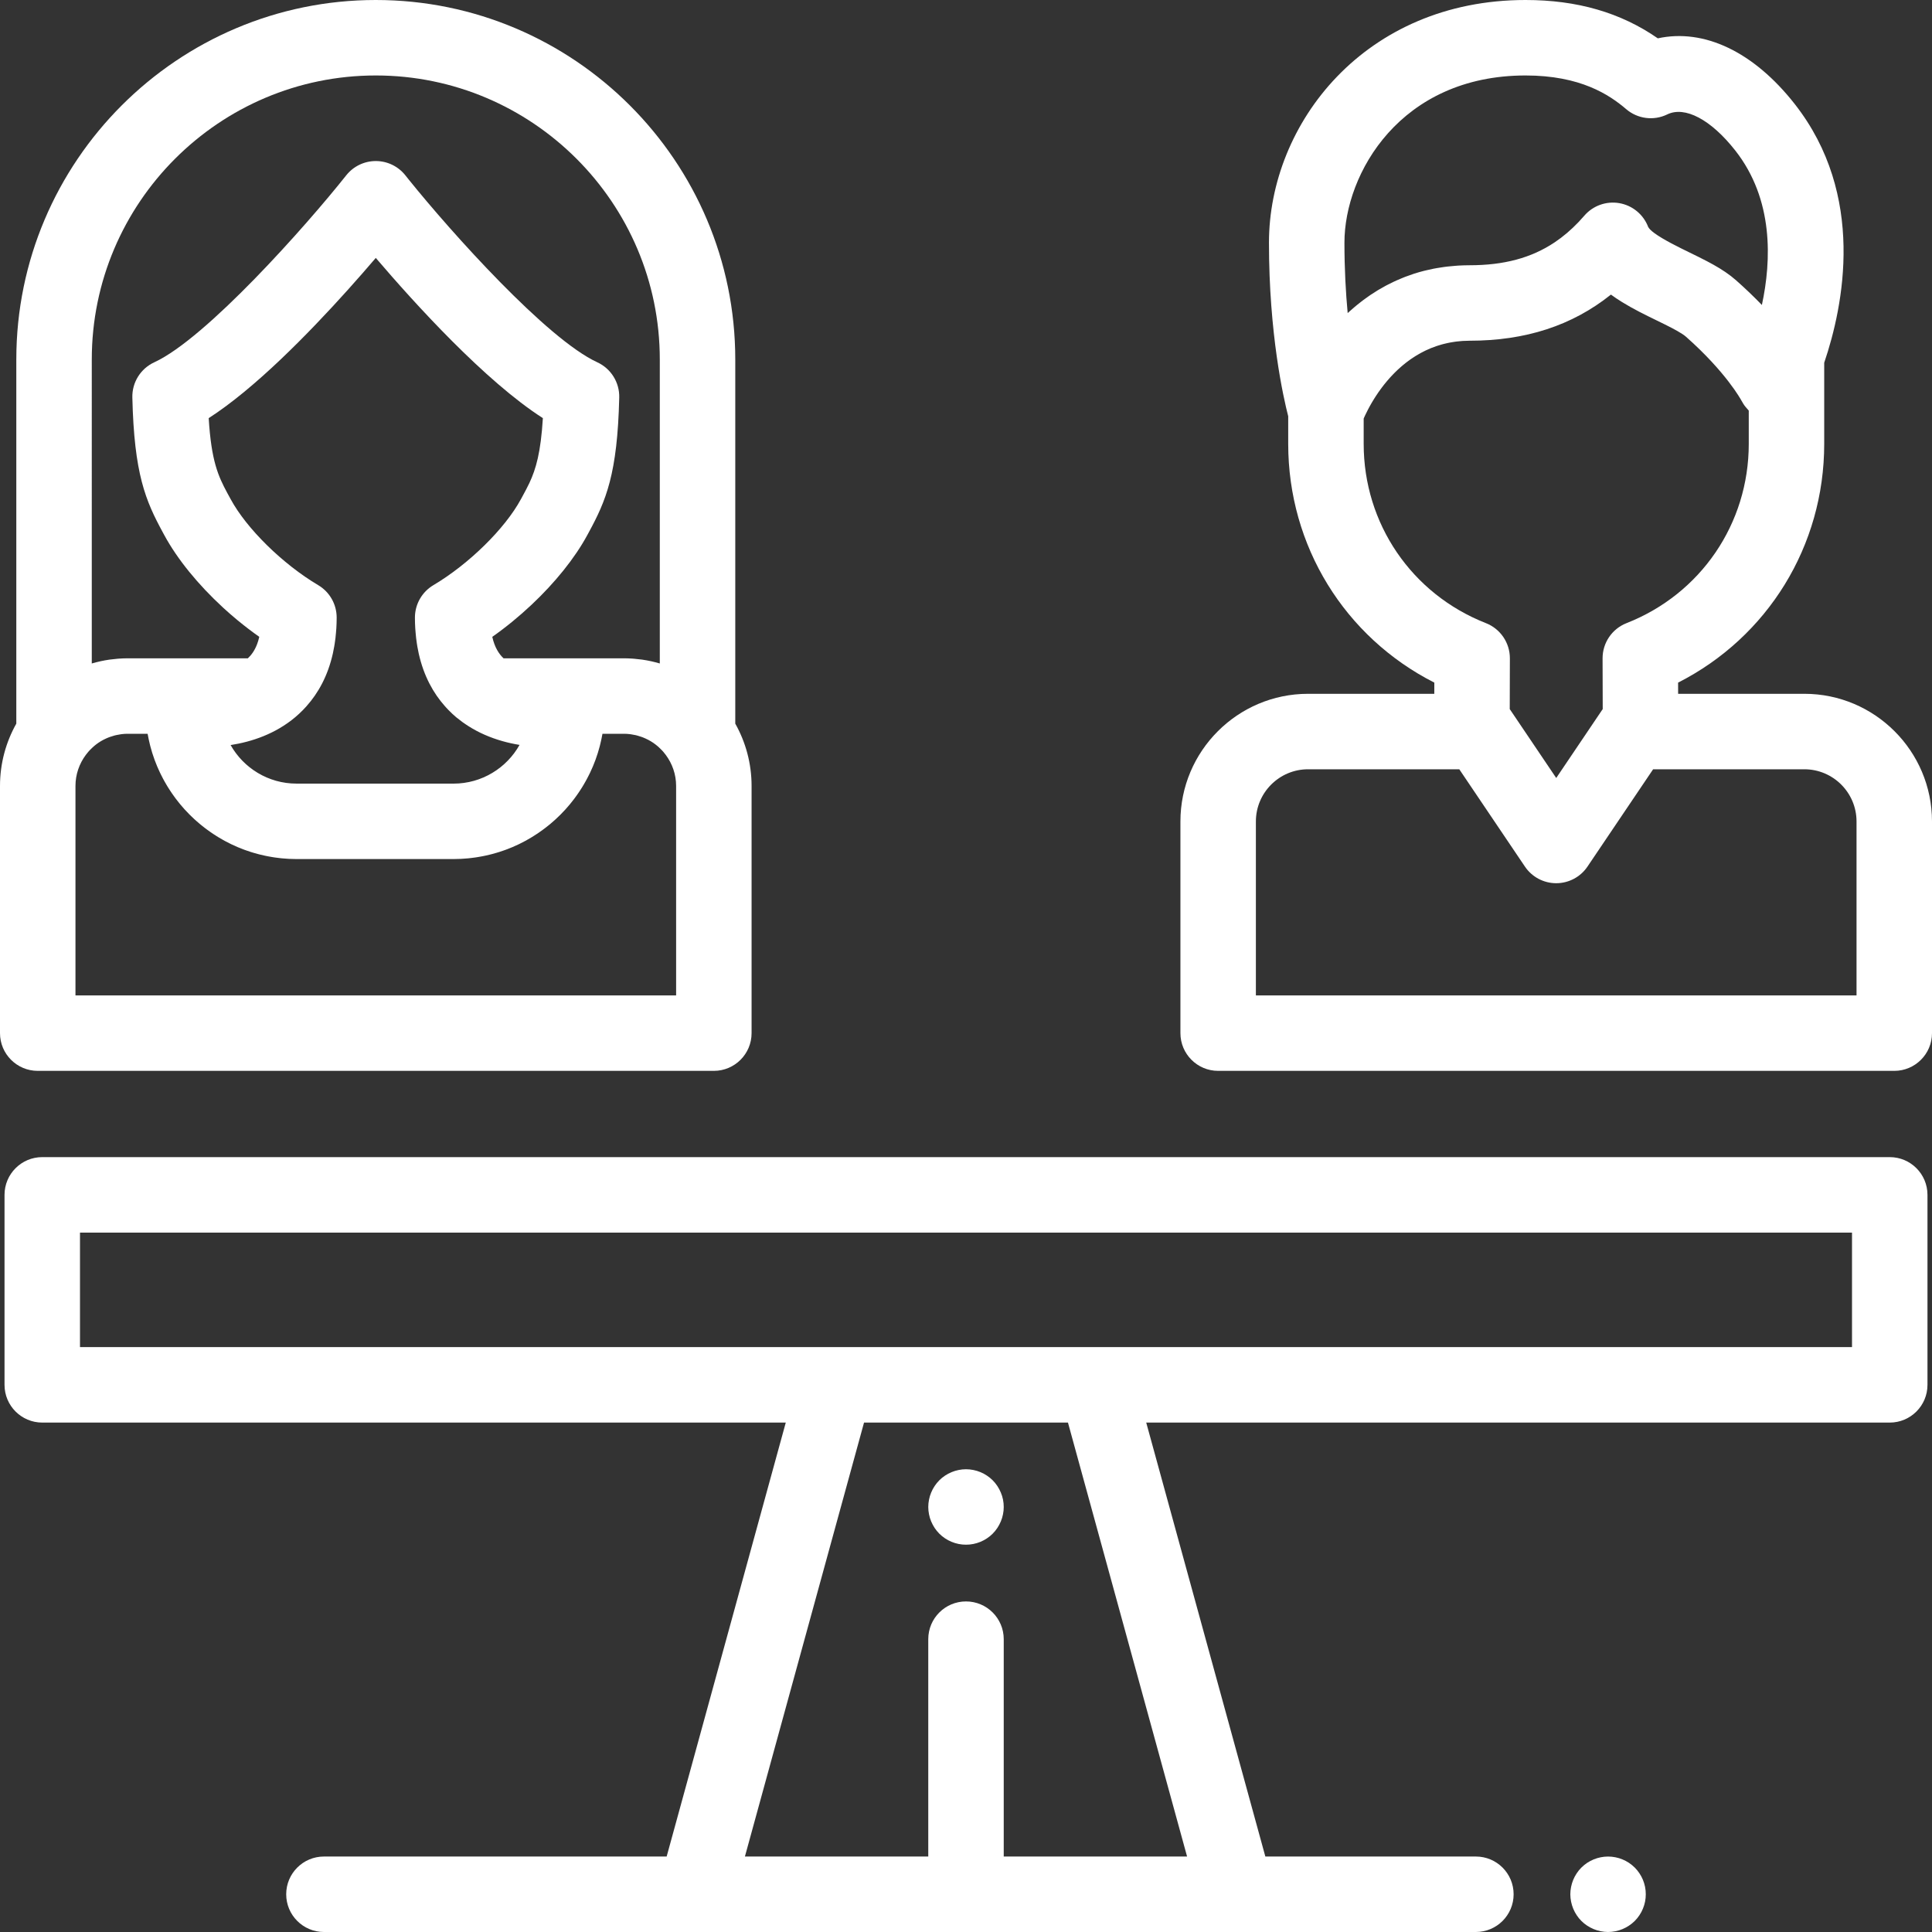
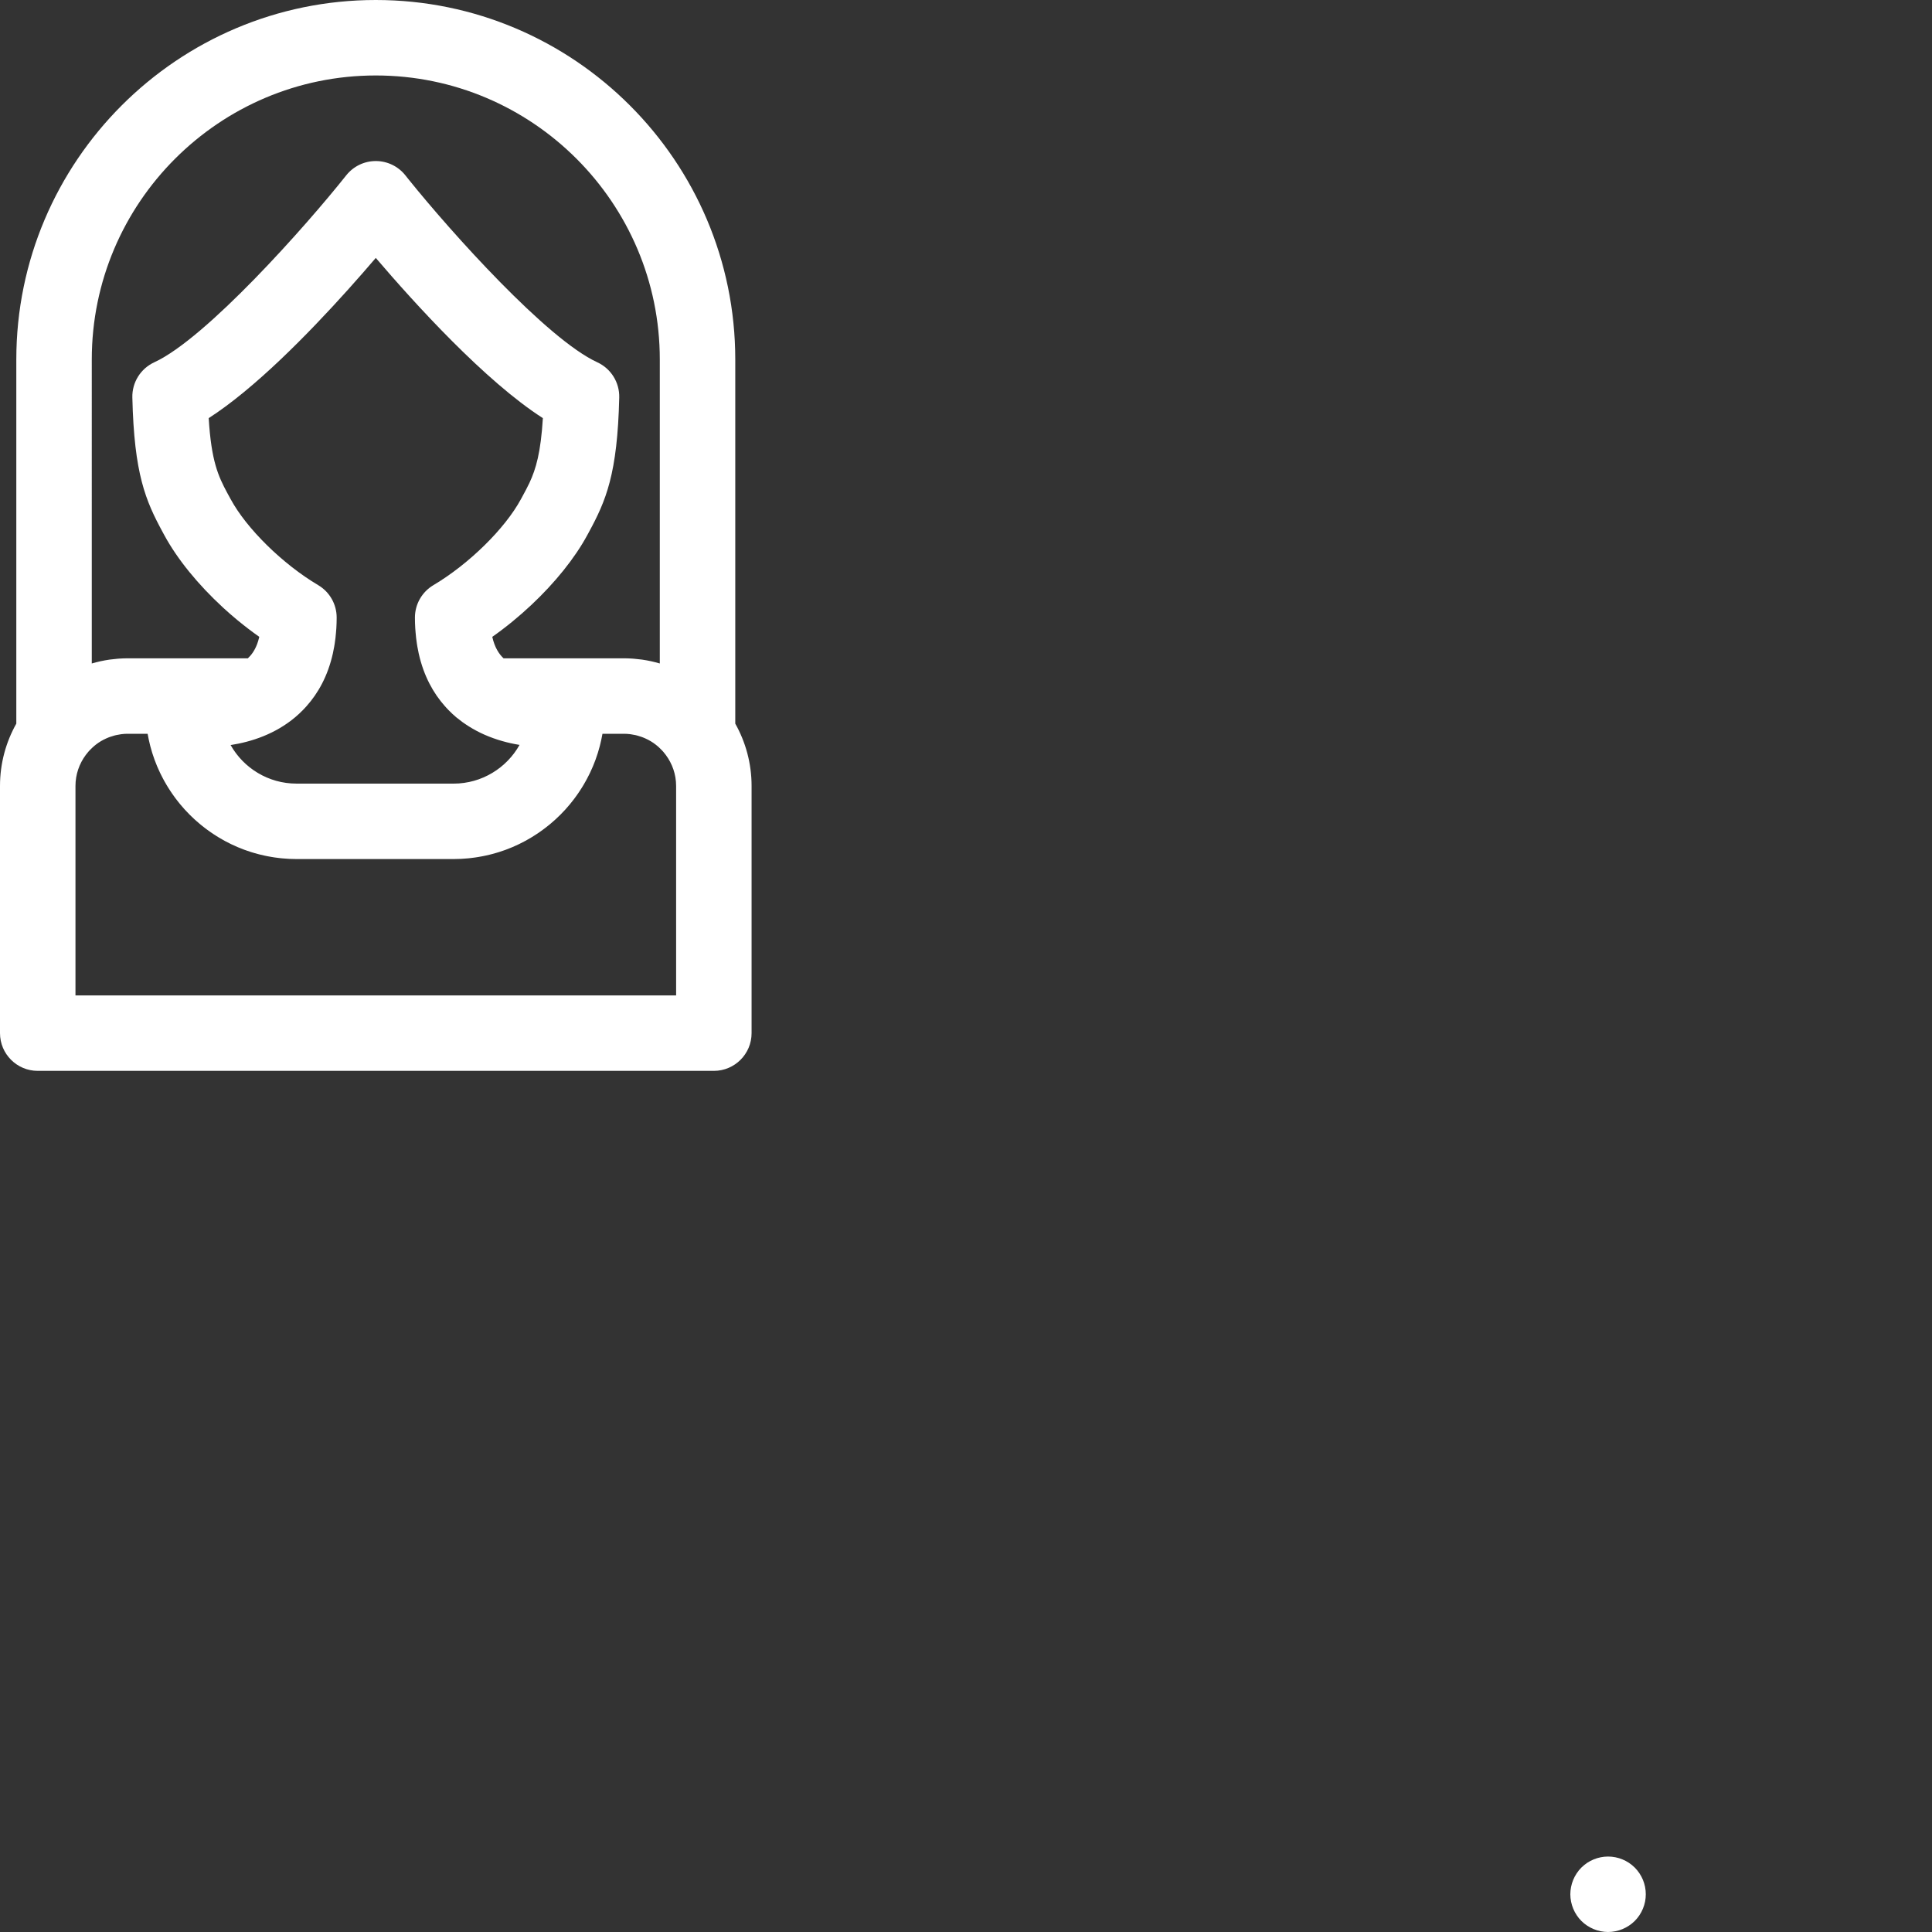
<svg xmlns="http://www.w3.org/2000/svg" version="1.1" id="Capa_1680790b0a41c6" x="0px" y="0px" viewBox="0 0 512 512" style="enable-background:new 0 0 512 512;fill:url(#CerosGradient_ida827b6bfa);" xml:space="preserve" aria-hidden="true" width="512px" height="512px">
  <rect x="0" y="0" width="512" height="512" fill="#333333" stroke="none" />
  <defs>
    <linearGradient class="cerosgradient" data-cerosgradient="true" id="CerosGradient_ida827b6bfa" gradientUnits="userSpaceOnUse" x1="50%" y1="100%" x2="50%" y2="0%">
      <stop offset="0%" stop-color="#FFFFFF" />
      <stop offset="100%" stop-color="#FFFFFF" />
    </linearGradient>
    <linearGradient />
  </defs>
  <g>
    <g>
      <path d="M194.854,191.769V95.265C194.854,42.735,152.118,0,99.589,0S4.323,42.735,4.323,95.265v96.504    C1.575,196.658,0,202.29,0,208.287v65.503c0,5.523,4.477,10,10,10h179.177c5.522,0,10-4.478,10-10v-65.503    C199.177,202.29,197.602,196.658,194.854,191.769z M24.323,95.265C24.323,53.764,58.087,20,99.589,20    c41.501,0,75.265,33.764,75.265,75.265v80.562c-0.009-0.003-0.019-0.005-0.028-0.007c-0.74-0.216-1.49-0.41-2.251-0.576    c-0.018-0.004-0.036-0.009-0.055-0.013c-0.756-0.164-1.521-0.304-2.295-0.416c-0.062-0.009-0.124-0.015-0.186-0.024    c-0.652-0.091-1.311-0.161-1.974-0.214c-0.172-0.014-0.344-0.028-0.517-0.04c-0.728-0.047-1.46-0.079-2.199-0.079h-31.908    c-1.2-1.131-2.349-2.858-2.979-5.685c3.634-2.554,7.141-5.436,10.395-8.496c6.183-5.814,11.435-12.287,14.786-18.473l0.365-0.673    c4.583-8.431,7.623-15.478,8.097-35.803c0.093-3.989-2.194-7.652-5.819-9.319c-13.348-6.137-38.73-34.464-49.932-48.385    c-0.32-0.398-0.633-0.788-0.929-1.162c-1.897-2.391-4.781-3.784-7.833-3.784c-0.001,0-0.001,0-0.001,0    c-3.052,0-5.937,1.394-7.833,3.783C81.09,59.901,54.623,89.696,40.893,96.009c-3.625,1.667-5.912,5.33-5.819,9.319    c0.474,20.323,3.513,27.37,8.095,35.801l0.366,0.675c3.481,6.427,9.011,13.168,15.511,19.154c0.063,0.058,0.124,0.118,0.187,0.176    c0.281,0.257,0.569,0.508,0.853,0.762c0.322,0.288,0.641,0.58,0.967,0.864c0.056,0.049,0.114,0.096,0.171,0.145    c0.559,0.484,1.122,0.964,1.692,1.436c0.056,0.047,0.114,0.091,0.17,0.137c1.829,1.506,3.71,2.944,5.626,4.291    c-0.035,0.154-0.077,0.292-0.115,0.439c-0.055,0.219-0.111,0.436-0.172,0.639c-0.085,0.28-0.175,0.548-0.271,0.803    c-0.009,0.024-0.018,0.048-0.027,0.072c-0.654,1.717-1.533,2.894-2.441,3.736H33.829c-0.74,0-1.471,0.032-2.2,0.079    c-0.173,0.011-0.345,0.026-0.517,0.04c-0.663,0.053-1.322,0.123-1.974,0.214c-0.062,0.009-0.124,0.015-0.186,0.024    c-0.774,0.112-1.539,0.252-2.295,0.416c-0.018,0.004-0.037,0.009-0.055,0.013c-0.76,0.166-1.51,0.359-2.251,0.576    c-0.009,0.003-0.019,0.005-0.028,0.007V95.265z M84.326,155.07c-9.417-5.586-18.957-14.957-23.199-22.789l-0.38-0.701    c-0.174-0.309-0.338-0.611-0.5-0.911c-2.425-4.501-4.247-8.486-4.939-19.862c12.121-7.77,26.339-22.278,36.868-33.996    c2.757-3.068,5.264-5.947,7.411-8.461c10.344,12.115,28.982,32.65,44.28,42.458c-0.554,9.101-1.831,13.471-3.561,17.16    c-0.577,1.229-1.204,2.383-1.871,3.611l-0.38,0.699c-4.243,7.834-13.783,17.206-23.198,22.791c-3.036,1.802-4.897,5.07-4.897,8.6    c0,0.973,0.033,1.91,0.087,2.825c0.023,0.407,0.063,0.795,0.096,1.192c0.04,0.466,0.079,0.932,0.132,1.383    c0.06,0.521,0.133,1.028,0.209,1.53c0.04,0.258,0.081,0.514,0.125,0.767c0.106,0.615,0.222,1.218,0.353,1.804    c0.005,0.021,0.01,0.041,0.015,0.062c1.35,6.017,3.921,10.521,6.901,13.876c0.121,0.137,0.241,0.27,0.362,0.403    c0.198,0.215,0.395,0.43,0.596,0.635c0.689,0.71,1.378,1.351,2.049,1.918c0.09,0.076,0.184,0.138,0.274,0.212    c0.475,0.39,0.952,0.76,1.429,1.105c0.343,0.249,0.691,0.48,1.04,0.711c0.206,0.137,0.411,0.271,0.617,0.4    c1.358,0.856,2.746,1.586,4.148,2.203c3.133,1.38,6.316,2.23,9.293,2.708c-0.072,0.128-0.152,0.249-0.226,0.375    c-0.147,0.249-0.292,0.5-0.449,0.742c-0.109,0.168-0.229,0.328-0.344,0.493c-0.135,0.194-0.264,0.391-0.405,0.58    c-0.158,0.211-0.327,0.413-0.493,0.618c-0.108,0.133-0.21,0.272-0.322,0.402c-0.208,0.244-0.427,0.477-0.647,0.71    c-0.079,0.084-0.153,0.173-0.233,0.255c-0.262,0.27-0.535,0.528-0.811,0.783c-0.044,0.04-0.084,0.084-0.129,0.124    c-0.294,0.266-0.597,0.52-0.906,0.768c-0.031,0.025-0.06,0.053-0.092,0.077c-0.341,0.27-0.69,0.529-1.049,0.777    c-0.001,0.001-0.002,0.001-0.003,0.002c-1.434,0.992-3.003,1.803-4.673,2.398c-0.005,0.002-0.01,0.004-0.015,0.006    c-0.414,0.147-0.835,0.281-1.26,0.401c-0.005,0.001-0.01,0.003-0.015,0.005c-0.852,0.24-1.727,0.423-2.621,0.548    c-0.011,0.002-0.021,0.004-0.032,0.006c-0.317,0.044-0.639,0.071-0.961,0.1c-0.138,0.012-0.273,0.033-0.411,0.043    c-0.461,0.032-0.926,0.048-1.395,0.048H78.582c-0.468,0-0.933-0.016-1.393-0.048c-0.108-0.007-0.212-0.024-0.319-0.033    c-0.351-0.03-0.702-0.061-1.047-0.108c-0.171-0.024-0.338-0.06-0.507-0.088c-0.278-0.046-0.558-0.087-0.832-0.144    c-0.138-0.029-0.271-0.068-0.408-0.1c-0.301-0.07-0.603-0.137-0.899-0.219c-0.178-0.05-0.351-0.112-0.526-0.167    c-0.249-0.077-0.501-0.15-0.746-0.237c-0.186-0.066-0.365-0.144-0.548-0.215c-0.229-0.089-0.461-0.172-0.686-0.269    c-0.18-0.078-0.354-0.167-0.531-0.25c-0.221-0.103-0.445-0.201-0.662-0.312c-0.177-0.091-0.348-0.193-0.522-0.289    c-0.209-0.115-0.422-0.225-0.626-0.347c-0.184-0.11-0.359-0.231-0.539-0.346c-0.188-0.12-0.379-0.235-0.562-0.362    c-0.179-0.123-0.349-0.258-0.523-0.386c-0.176-0.13-0.356-0.255-0.528-0.39c-0.183-0.144-0.356-0.3-0.534-0.45    c-0.154-0.131-0.313-0.256-0.462-0.391c-0.18-0.162-0.35-0.335-0.525-0.504c-0.138-0.134-0.282-0.262-0.416-0.4    c-0.176-0.181-0.342-0.372-0.512-0.559c-0.122-0.135-0.249-0.264-0.368-0.402c-0.172-0.201-0.333-0.412-0.497-0.619    c-0.106-0.134-0.217-0.262-0.319-0.398c-0.164-0.219-0.316-0.446-0.471-0.672c-0.092-0.134-0.19-0.263-0.279-0.398    c-0.155-0.238-0.298-0.484-0.443-0.728c-0.077-0.129-0.16-0.254-0.234-0.385c5.549-0.858,11.83-2.915,17.171-7.422    c0.66-0.557,1.336-1.185,2.014-1.879c0.213-0.217,0.422-0.446,0.632-0.673c0.112-0.123,0.224-0.244,0.336-0.371    c3.003-3.367,5.592-7.887,6.944-13.93c0-0.001,0.001-0.003,0.001-0.004c0.132-0.591,0.249-1.199,0.357-1.82    c0.044-0.248,0.084-0.499,0.124-0.751c0.077-0.504,0.15-1.012,0.211-1.535c0.053-0.449,0.092-0.912,0.132-1.376    c0.033-0.397,0.073-0.787,0.097-1.195c0.054-0.914,0.087-1.85,0.087-2.822C89.224,160.14,87.362,156.87,84.326,155.07z     M179.18,263.79h-0.003H20v-55.503c0-3.077,1.022-5.912,2.729-8.212c0.213-0.287,0.433-0.567,0.665-0.834    c0.12-0.138,0.244-0.272,0.369-0.406c0.24-0.255,0.49-0.5,0.747-0.736c0.117-0.107,0.231-0.217,0.352-0.32    c0.369-0.315,0.75-0.614,1.148-0.887c0.013-0.009,0.026-0.02,0.039-0.029c0.437-0.298,0.891-0.567,1.358-0.813    c0.068-0.036,0.139-0.065,0.207-0.1c0.391-0.197,0.79-0.377,1.198-0.536c0.117-0.046,0.236-0.087,0.354-0.13    c0.37-0.133,0.746-0.25,1.127-0.351c0.136-0.036,0.271-0.073,0.409-0.105c0.382-0.089,0.77-0.157,1.161-0.214    c0.133-0.019,0.263-0.045,0.396-0.061c0.519-0.06,1.043-0.096,1.571-0.096h5.288c0.042,0.242,0.095,0.48,0.141,0.72    c0.047,0.246,0.093,0.493,0.145,0.737c0.084,0.396,0.178,0.789,0.273,1.18c0.054,0.22,0.104,0.442,0.161,0.661    c0.118,0.451,0.248,0.897,0.382,1.342c0.046,0.155,0.087,0.312,0.135,0.465c0.187,0.597,0.387,1.188,0.601,1.772    c0.043,0.118,0.092,0.234,0.137,0.351c0.174,0.463,0.353,0.923,0.544,1.377c0.085,0.204,0.178,0.403,0.267,0.605    c0.16,0.364,0.321,0.728,0.492,1.087c0.106,0.222,0.217,0.441,0.327,0.661c0.166,0.332,0.333,0.663,0.507,0.989    c0.121,0.226,0.245,0.45,0.37,0.673c0.176,0.316,0.356,0.629,0.541,0.939c0.132,0.222,0.265,0.442,0.401,0.661    c0.19,0.306,0.385,0.609,0.584,0.909c0.14,0.213,0.28,0.426,0.425,0.636c0.209,0.305,0.425,0.604,0.642,0.902    c0.143,0.197,0.284,0.395,0.43,0.589c0.241,0.319,0.49,0.631,0.741,0.942c0.132,0.165,0.261,0.333,0.396,0.495    c0.357,0.43,0.724,0.853,1.098,1.268c0.034,0.037,0.065,0.076,0.099,0.113c0.409,0.449,0.829,0.888,1.257,1.318    c0.144,0.145,0.294,0.284,0.441,0.427c0.29,0.283,0.581,0.564,0.879,0.838c0.179,0.164,0.363,0.323,0.545,0.484    c0.275,0.244,0.551,0.486,0.833,0.722c0.196,0.164,0.396,0.325,0.596,0.485c0.277,0.223,0.556,0.444,0.84,0.66    c0.208,0.159,0.418,0.314,0.629,0.469c0.285,0.209,0.572,0.413,0.863,0.614c0.215,0.149,0.431,0.297,0.649,0.442    c0.299,0.199,0.602,0.391,0.907,0.582c0.216,0.135,0.43,0.271,0.649,0.402c0.325,0.195,0.656,0.382,0.987,0.568    c0.204,0.115,0.406,0.233,0.612,0.344c0.393,0.212,0.791,0.412,1.191,0.611c0.151,0.075,0.3,0.156,0.452,0.229    c0.553,0.266,1.113,0.52,1.679,0.76c0.144,0.061,0.292,0.115,0.437,0.175c0.427,0.176,0.856,0.348,1.29,0.51    c0.217,0.08,0.438,0.153,0.656,0.23c0.369,0.13,0.738,0.258,1.111,0.377c0.242,0.077,0.487,0.148,0.731,0.22    c0.357,0.106,0.715,0.21,1.077,0.306c0.254,0.068,0.51,0.131,0.767,0.194c0.358,0.088,0.717,0.171,1.078,0.249    c0.261,0.056,0.523,0.111,0.785,0.162c0.366,0.072,0.734,0.136,1.104,0.198c0.26,0.043,0.52,0.087,0.782,0.125    c0.384,0.056,0.771,0.103,1.158,0.148c0.251,0.029,0.501,0.061,0.753,0.086c0.427,0.041,0.858,0.071,1.289,0.098    c0.215,0.014,0.429,0.034,0.645,0.044c0.648,0.031,1.3,0.05,1.956,0.05h41.611c0.656,0,1.308-0.018,1.956-0.05    c0.216-0.01,0.43-0.03,0.645-0.044c0.431-0.028,0.862-0.057,1.289-0.098c0.252-0.024,0.502-0.057,0.753-0.086    c0.387-0.045,0.774-0.092,1.158-0.148c0.262-0.038,0.522-0.082,0.782-0.125c0.369-0.061,0.737-0.126,1.103-0.198    c0.263-0.051,0.524-0.106,0.785-0.162c0.361-0.078,0.72-0.162,1.078-0.249c0.256-0.063,0.512-0.127,0.767-0.194    c0.361-0.097,0.72-0.2,1.077-0.306c0.244-0.072,0.489-0.143,0.731-0.22c0.374-0.119,0.742-0.247,1.111-0.377    c0.219-0.077,0.439-0.15,0.656-0.23c0.434-0.161,0.863-0.334,1.29-0.51c0.145-0.06,0.293-0.114,0.437-0.175    c0.566-0.241,1.126-0.495,1.679-0.76c0.152-0.073,0.301-0.154,0.452-0.229c0.4-0.199,0.799-0.399,1.191-0.611    c0.206-0.111,0.408-0.229,0.612-0.344c0.331-0.186,0.662-0.373,0.987-0.568c0.218-0.131,0.433-0.267,0.649-0.402    c0.305-0.191,0.608-0.383,0.907-0.582c0.218-0.145,0.434-0.293,0.649-0.442c0.29-0.201,0.578-0.405,0.863-0.614    c0.211-0.155,0.421-0.311,0.629-0.469c0.284-0.216,0.563-0.437,0.84-0.66c0.2-0.161,0.399-0.321,0.596-0.485    c0.282-0.236,0.558-0.479,0.833-0.722c0.182-0.161,0.366-0.32,0.545-0.484c0.298-0.274,0.589-0.556,0.879-0.838    c0.146-0.143,0.297-0.282,0.441-0.427c0.428-0.43,0.848-0.869,1.257-1.318c0.034-0.037,0.065-0.076,0.099-0.113    c0.374-0.415,0.741-0.837,1.098-1.268c0.135-0.162,0.263-0.33,0.396-0.495c0.25-0.311,0.5-0.623,0.741-0.942    c0.146-0.194,0.287-0.392,0.43-0.589c0.217-0.298,0.433-0.598,0.642-0.902c0.144-0.21,0.284-0.423,0.425-0.636    c0.198-0.301,0.393-0.603,0.584-0.909c0.136-0.219,0.27-0.439,0.401-0.661c0.185-0.31,0.364-0.623,0.54-0.939    c0.125-0.223,0.249-0.447,0.37-0.673c0.174-0.327,0.342-0.657,0.507-0.989c0.11-0.22,0.221-0.439,0.327-0.661    c0.171-0.359,0.332-0.722,0.492-1.087c0.089-0.202,0.181-0.402,0.267-0.605c0.191-0.454,0.37-0.915,0.544-1.377    c0.044-0.118,0.094-0.233,0.137-0.351c0.214-0.584,0.414-1.175,0.601-1.772c0.048-0.154,0.089-0.311,0.135-0.465    c0.133-0.445,0.264-0.891,0.382-1.342c0.057-0.219,0.107-0.441,0.161-0.661c0.095-0.392,0.189-0.784,0.273-1.18    c0.052-0.245,0.097-0.491,0.145-0.737c0.046-0.24,0.099-0.478,0.141-0.72h5.689c0.528,0,1.052,0.036,1.57,0.096    c0.135,0.015,0.266,0.042,0.4,0.061c0.389,0.057,0.776,0.124,1.157,0.213c0.139,0.032,0.277,0.07,0.415,0.107    c0.378,0.101,0.75,0.216,1.117,0.348c0.122,0.044,0.244,0.087,0.365,0.134c0.4,0.157,0.792,0.333,1.176,0.527    c0.076,0.038,0.154,0.071,0.229,0.11c0.463,0.244,0.914,0.511,1.347,0.806c0.027,0.018,0.051,0.04,0.078,0.058    c0.383,0.265,0.752,0.553,1.108,0.856c0.127,0.108,0.247,0.223,0.37,0.336c0.251,0.23,0.496,0.47,0.731,0.719    c0.128,0.136,0.254,0.273,0.376,0.414c0.232,0.267,0.452,0.547,0.664,0.833c1.705,2.299,2.727,5.134,2.727,8.21V263.79z" style="fill:url(#CerosGradient_ida827b6bfa);" />
    </g>
  </g>
  <g>
    <g>
-       <path d="M478.171,183.864h-33.45l-0.008-2.964c23.733-12.058,38.722-36.193,38.722-63.259V96.128    c5.139-15.131,11.115-44.445-7.82-68.569h0.001C464.727,13.685,451.57,7.501,439.337,10.16C429.496,3.332,417.973,0,404.293,0    c-42.567,0-68.004,32.706-68.004,64.326c0,24.163,3.822,41.026,5.1,45.987v7.329c0,27.065,14.988,51.201,38.722,63.259    l-0.008,2.964h-33.45c-18.653,0-33.829,15.176-33.829,33.829v56.097c0,5.522,4.478,10,10,10H502c5.522,0,10-4.478,10-10v-56.097    C512,199.04,496.824,183.864,478.171,183.864z M360.728,79.949c-0.39,0.3-0.773,0.603-1.149,0.911    c-0.205,0.167-0.408,0.335-0.609,0.505c-0.379,0.32-0.748,0.643-1.112,0.969c-0.173,0.155-0.349,0.308-0.519,0.465    c-0.062,0.057-0.129,0.113-0.191,0.171c-0.509-5.446-0.858-11.711-0.858-18.644C356.289,45.921,371.183,20,404.293,20    c14.539,0,22.185,5.098,26.671,8.932c3.024,2.586,7.294,3.133,10.874,1.39c4.69-2.287,11.61,1.386,18.043,9.585    c0.001,0,0.001,0,0.001,0c10.167,12.954,9.586,29.087,7.035,40.917c-0.108-0.112-0.226-0.229-0.336-0.342    c-0.318-0.327-0.64-0.656-0.972-0.989c-0.193-0.193-0.389-0.388-0.587-0.583c-0.309-0.305-0.624-0.613-0.944-0.923    c-0.212-0.205-0.423-0.409-0.64-0.616c-0.341-0.325-0.691-0.652-1.045-0.981c-0.204-0.189-0.403-0.377-0.611-0.568    c-0.551-0.506-1.115-1.015-1.697-1.53c-0.012-0.011-0.024-0.021-0.036-0.032c-0.285-0.252-0.585-0.489-0.883-0.729    c-0.147-0.119-0.287-0.245-0.437-0.361c-0.017-0.013-0.036-0.026-0.054-0.039c-1.893-1.455-4.017-2.703-6.274-3.888    c-1.518-0.797-3.093-1.568-4.703-2.352c-2.629-1.281-6.957-3.389-9.335-5.163c-0.793-0.591-1.369-1.146-1.593-1.62    c-1.26-3.283-4.152-5.663-7.616-6.268c-3.464-0.606-6.991,0.654-9.29,3.316c-0.49,0.568-0.986,1.116-1.489,1.645    c-1.005,1.058-2.037,2.038-3.1,2.942c-1.063,0.904-2.156,1.733-3.284,2.487c-6.206,4.15-13.477,6.065-22.55,6.065    c-1.006,0-1.988,0.035-2.956,0.09c-0.308,0.018-0.607,0.047-0.911,0.07c-0.659,0.05-1.313,0.107-1.954,0.181    c-0.337,0.039-0.671,0.083-1.003,0.129c-0.608,0.083-1.208,0.177-1.8,0.281c-0.314,0.055-0.628,0.109-0.937,0.17    c-0.646,0.127-1.279,0.27-1.905,0.421c-0.23,0.055-0.465,0.104-0.692,0.163c-0.847,0.218-1.677,0.455-2.489,0.715    c-0.128,0.041-0.25,0.088-0.376,0.13c-0.68,0.224-1.348,0.46-2.003,0.711c-0.255,0.098-0.504,0.202-0.756,0.304    c-0.521,0.21-1.035,0.427-1.54,0.653c-0.265,0.119-0.527,0.24-0.788,0.362c-0.493,0.232-0.976,0.472-1.454,0.719    c-0.236,0.122-0.474,0.242-0.707,0.367c-0.554,0.299-1.096,0.607-1.63,0.923c-0.135,0.08-0.275,0.155-0.408,0.236    c-0.664,0.402-1.31,0.817-1.941,1.243c-0.158,0.106-0.308,0.217-0.464,0.325c-0.468,0.324-0.929,0.652-1.379,0.987    C361.138,79.631,360.934,79.79,360.728,79.949z M361.389,117.642v-6.721c0.032-0.074,0.065-0.148,0.1-0.227    c0.025-0.055,0.048-0.109,0.074-0.167c0.065-0.144,0.136-0.298,0.21-0.456c0.022-0.047,0.042-0.091,0.065-0.139    c0.199-0.42,0.428-0.883,0.687-1.382c0.035-0.066,0.073-0.137,0.108-0.204c0.096-0.182,0.194-0.366,0.298-0.556    c0.051-0.093,0.105-0.189,0.158-0.284c0.096-0.173,0.195-0.348,0.298-0.527c0.06-0.104,0.121-0.21,0.184-0.316    c0.106-0.18,0.216-0.364,0.328-0.549c0.065-0.107,0.129-0.213,0.196-0.322c0.123-0.198,0.251-0.401,0.382-0.603    c0.063-0.098,0.124-0.195,0.188-0.293c0.18-0.276,0.368-0.555,0.562-0.837c0.019-0.027,0.036-0.053,0.054-0.08    c0.213-0.308,0.436-0.619,0.666-0.933c0.069-0.094,0.142-0.188,0.213-0.282c0.164-0.219,0.33-0.438,0.502-0.659    c0.093-0.119,0.189-0.238,0.285-0.357c0.159-0.198,0.32-0.397,0.486-0.595c0.106-0.127,0.213-0.253,0.322-0.379    c0.165-0.193,0.334-0.385,0.506-0.577c0.113-0.126,0.226-0.253,0.342-0.379c0.183-0.199,0.371-0.396,0.561-0.594    c0.111-0.115,0.22-0.231,0.334-0.346c0.23-0.232,0.467-0.461,0.707-0.69c0.081-0.077,0.159-0.156,0.241-0.232    c0.322-0.301,0.654-0.598,0.994-0.89c0.094-0.081,0.193-0.159,0.288-0.239c0.252-0.211,0.506-0.421,0.767-0.627    c0.135-0.106,0.274-0.209,0.411-0.313c0.231-0.175,0.464-0.349,0.703-0.52c0.153-0.109,0.308-0.216,0.464-0.323    c0.235-0.161,0.474-0.319,0.716-0.474c0.162-0.104,0.325-0.208,0.491-0.309c0.251-0.154,0.508-0.303,0.767-0.451    c0.162-0.093,0.323-0.187,0.488-0.276c0.295-0.16,0.597-0.313,0.901-0.464c0.137-0.068,0.27-0.139,0.409-0.205    c0.443-0.211,0.895-0.412,1.358-0.601c0.093-0.038,0.19-0.07,0.283-0.107c0.376-0.148,0.756-0.292,1.144-0.424    c0.173-0.059,0.351-0.112,0.527-0.168c0.318-0.101,0.639-0.2,0.966-0.291c0.199-0.055,0.403-0.105,0.605-0.157    c0.316-0.079,0.635-0.154,0.958-0.222c0.212-0.045,0.426-0.088,0.642-0.128c0.331-0.062,0.668-0.116,1.007-0.166    c0.213-0.031,0.425-0.064,0.641-0.091c0.374-0.046,0.755-0.08,1.138-0.111c0.189-0.015,0.375-0.036,0.566-0.048    c0.576-0.035,1.161-0.057,1.758-0.057c0.002,0,0.005,0,0.007,0c14.858,0,27.213-4.016,37.467-12.224    c0.954,0.699,1.94,1.356,2.945,1.977c3.013,1.864,6.182,3.408,9.086,4.822c0.747,0.364,1.519,0.74,2.279,1.118    c0.014,0.007,0.029,0.014,0.043,0.021c0.008,0.004,0.016,0.008,0.025,0.012c2.31,1.151,4.496,2.318,5.518,3.222    c0.667,0.589,1.307,1.17,1.922,1.742c0.188,0.175,0.358,0.342,0.541,0.515c0.417,0.394,0.836,0.788,1.229,1.172    c0.214,0.209,0.409,0.41,0.616,0.616c0.337,0.336,0.682,0.675,1,1.003c0.242,0.248,0.462,0.485,0.693,0.728    c0.26,0.273,0.529,0.551,0.776,0.817c0.257,0.277,0.493,0.542,0.736,0.811c0.197,0.218,0.404,0.441,0.591,0.653    c0.278,0.314,0.534,0.614,0.792,0.915c0.13,0.151,0.269,0.309,0.394,0.456c0.297,0.352,0.573,0.689,0.844,1.021    c0.068,0.083,0.143,0.172,0.209,0.255c0.32,0.397,0.62,0.779,0.902,1.144c0.006,0.008,0.013,0.017,0.02,0.025    c2.335,3.031,3.368,4.932,3.448,5.082c0.037,0.073,0.089,0.135,0.128,0.208c0.2,0.37,0.416,0.728,0.657,1.065    c0.104,0.145,0.22,0.277,0.331,0.416c0.205,0.257,0.416,0.507,0.644,0.741c0.056,0.057,0.101,0.125,0.158,0.181v8.833    c0,21.129-12.716,39.773-32.395,47.498c-3.838,1.507-6.357,5.214-6.346,9.337l0.038,13.449c-0.084,0.113-0.165,0.23-0.244,0.347    l-12.077,17.904l-12.077-17.904c-0.079-0.117-0.16-0.233-0.243-0.346l0.037-13.451c0.012-4.122-2.509-7.829-6.346-9.336    C374.103,157.415,361.389,138.77,361.389,117.642z M492,263.79L492,263.79H332.823v-46.097c0-7.625,6.204-13.829,13.829-13.829    h40.074l17.395,25.787c1.858,2.756,4.966,4.408,8.29,4.408c3.324,0,6.432-1.652,8.29-4.408l17.395-25.787h40.075    c7.625,0,13.829,6.204,13.829,13.829V263.79z" style="fill:url(#CerosGradient_ida827b6bfa);" />
-     </g>
+       </g>
  </g>
  <g>
    <g>
      <path d="M435.96,500.05c-0.13-0.64-0.32-1.27-0.57-1.88c-0.25-0.601-0.559-1.18-0.92-1.72c-0.37-0.551-0.78-1.061-1.24-1.521    c-0.47-0.46-0.979-0.88-1.529-1.25c-0.54-0.36-1.12-0.66-1.721-0.91c-0.6-0.25-1.229-0.45-1.87-0.569    c-1.29-0.261-2.619-0.261-3.909,0c-0.641,0.119-1.271,0.319-1.87,0.569c-0.601,0.25-1.181,0.55-1.73,0.91    c-0.54,0.37-1.06,0.79-1.52,1.25c-0.46,0.46-0.88,0.97-1.24,1.521c-0.36,0.54-0.67,1.119-0.92,1.72    c-0.25,0.61-0.44,1.24-0.57,1.88s-0.2,1.3-0.2,1.95c0,0.649,0.07,1.31,0.2,1.95s0.32,1.27,0.57,1.869    c0.25,0.61,0.56,1.19,0.92,1.73c0.36,0.55,0.78,1.06,1.24,1.52c0.46,0.461,0.979,0.881,1.52,1.24c0.55,0.36,1.13,0.67,1.73,0.92    c0.6,0.25,1.229,0.45,1.87,0.57c0.649,0.13,1.3,0.2,1.949,0.2c0.66,0,1.311-0.07,1.96-0.2c0.641-0.12,1.271-0.32,1.87-0.57    c0.601-0.25,1.181-0.56,1.721-0.92c0.55-0.359,1.06-0.779,1.529-1.24c0.46-0.46,0.87-0.97,1.24-1.52    c0.36-0.54,0.67-1.12,0.92-1.73c0.25-0.6,0.441-1.229,0.57-1.869c0.13-0.641,0.189-1.301,0.189-1.95    C436.149,501.35,436.089,500.69,435.96,500.05z" style="fill:url(#CerosGradient_ida827b6bfa);" />
    </g>
  </g>
  <g>
    <g>
-       <path d="M500.801,306.65H11.199c-5.522,0-10,4.478-10,10V367c0,5.522,4.478,10,10,10h197.039L176.67,492H85.846    c-5.523,0-10,4.478-10,10c0,5.522,4.477,10,10,10h98.449h143.41h63.42c5.522,0,10-4.478,10-10c0-5.522-4.478-10-10-10H335.33    l-31.568-115h197.039c5.522,0,10-4.478,10-10v-50.35C510.801,311.128,506.323,306.65,500.801,306.65z M314.59,492H266v-57.605    c0-5.522-4.478-10-10-10c-5.523,0-10,4.478-10,10V492h-48.59l31.568-115h54.043L314.59,492z M490.801,357H21.199v-30.35h469.602    V357z" style="fill:url(#CerosGradient_ida827b6bfa);" />
-     </g>
+       </g>
  </g>
  <g>
    <g>
-       <path d="M265.81,397.411c-0.13-0.641-0.33-1.271-0.58-1.87c-0.25-0.6-0.56-1.181-0.92-1.73c-0.359-0.54-0.779-1.06-1.24-1.52    c-0.46-0.46-0.97-0.88-1.52-1.24c-0.54-0.36-1.12-0.67-1.72-0.92c-0.61-0.25-1.24-0.44-1.88-0.57c-1.29-0.26-2.61-0.26-3.9,0    c-0.64,0.13-1.27,0.32-1.87,0.57c-0.61,0.25-1.189,0.56-1.73,0.92c-0.551,0.36-1.061,0.78-1.52,1.24    c-0.46,0.46-0.88,0.979-1.24,1.52c-0.37,0.55-0.67,1.13-0.92,1.73c-0.25,0.6-0.45,1.229-0.569,1.87c-0.131,0.649-0.2,1.3-0.2,1.96    c0,0.649,0.069,1.3,0.2,1.949c0.118,0.64,0.319,1.27,0.569,1.87c0.25,0.6,0.561,1.181,0.92,1.73c0.36,0.54,0.78,1.06,1.24,1.52    c0.46,0.46,0.97,0.88,1.52,1.24c0.54,0.36,1.119,0.67,1.73,0.92c0.601,0.25,1.23,0.44,1.87,0.57c0.64,0.13,1.3,0.19,1.95,0.19    c0.649,0,1.31-0.06,1.95-0.19s1.27-0.32,1.88-0.57c0.6-0.25,1.18-0.56,1.72-0.92c0.55-0.36,1.06-0.78,1.52-1.24    c0.461-0.46,0.881-0.98,1.24-1.52c0.36-0.55,0.67-1.13,0.92-1.73c0.25-0.6,0.45-1.23,0.57-1.87c0.14-0.649,0.2-1.3,0.2-1.949    C266,398.711,265.94,398.061,265.81,397.411z" style="fill:url(#CerosGradient_ida827b6bfa);" />
-     </g>
+       </g>
  </g>
  <g>
</g>
  <g>
</g>
  <g>
</g>
  <g>
</g>
  <g>
</g>
  <g>
</g>
  <g>
</g>
  <g>
</g>
  <g>
</g>
  <g>
</g>
  <g>
</g>
  <g>
</g>
  <g>
</g>
  <g>
</g>
  <g>
</g>
</svg>